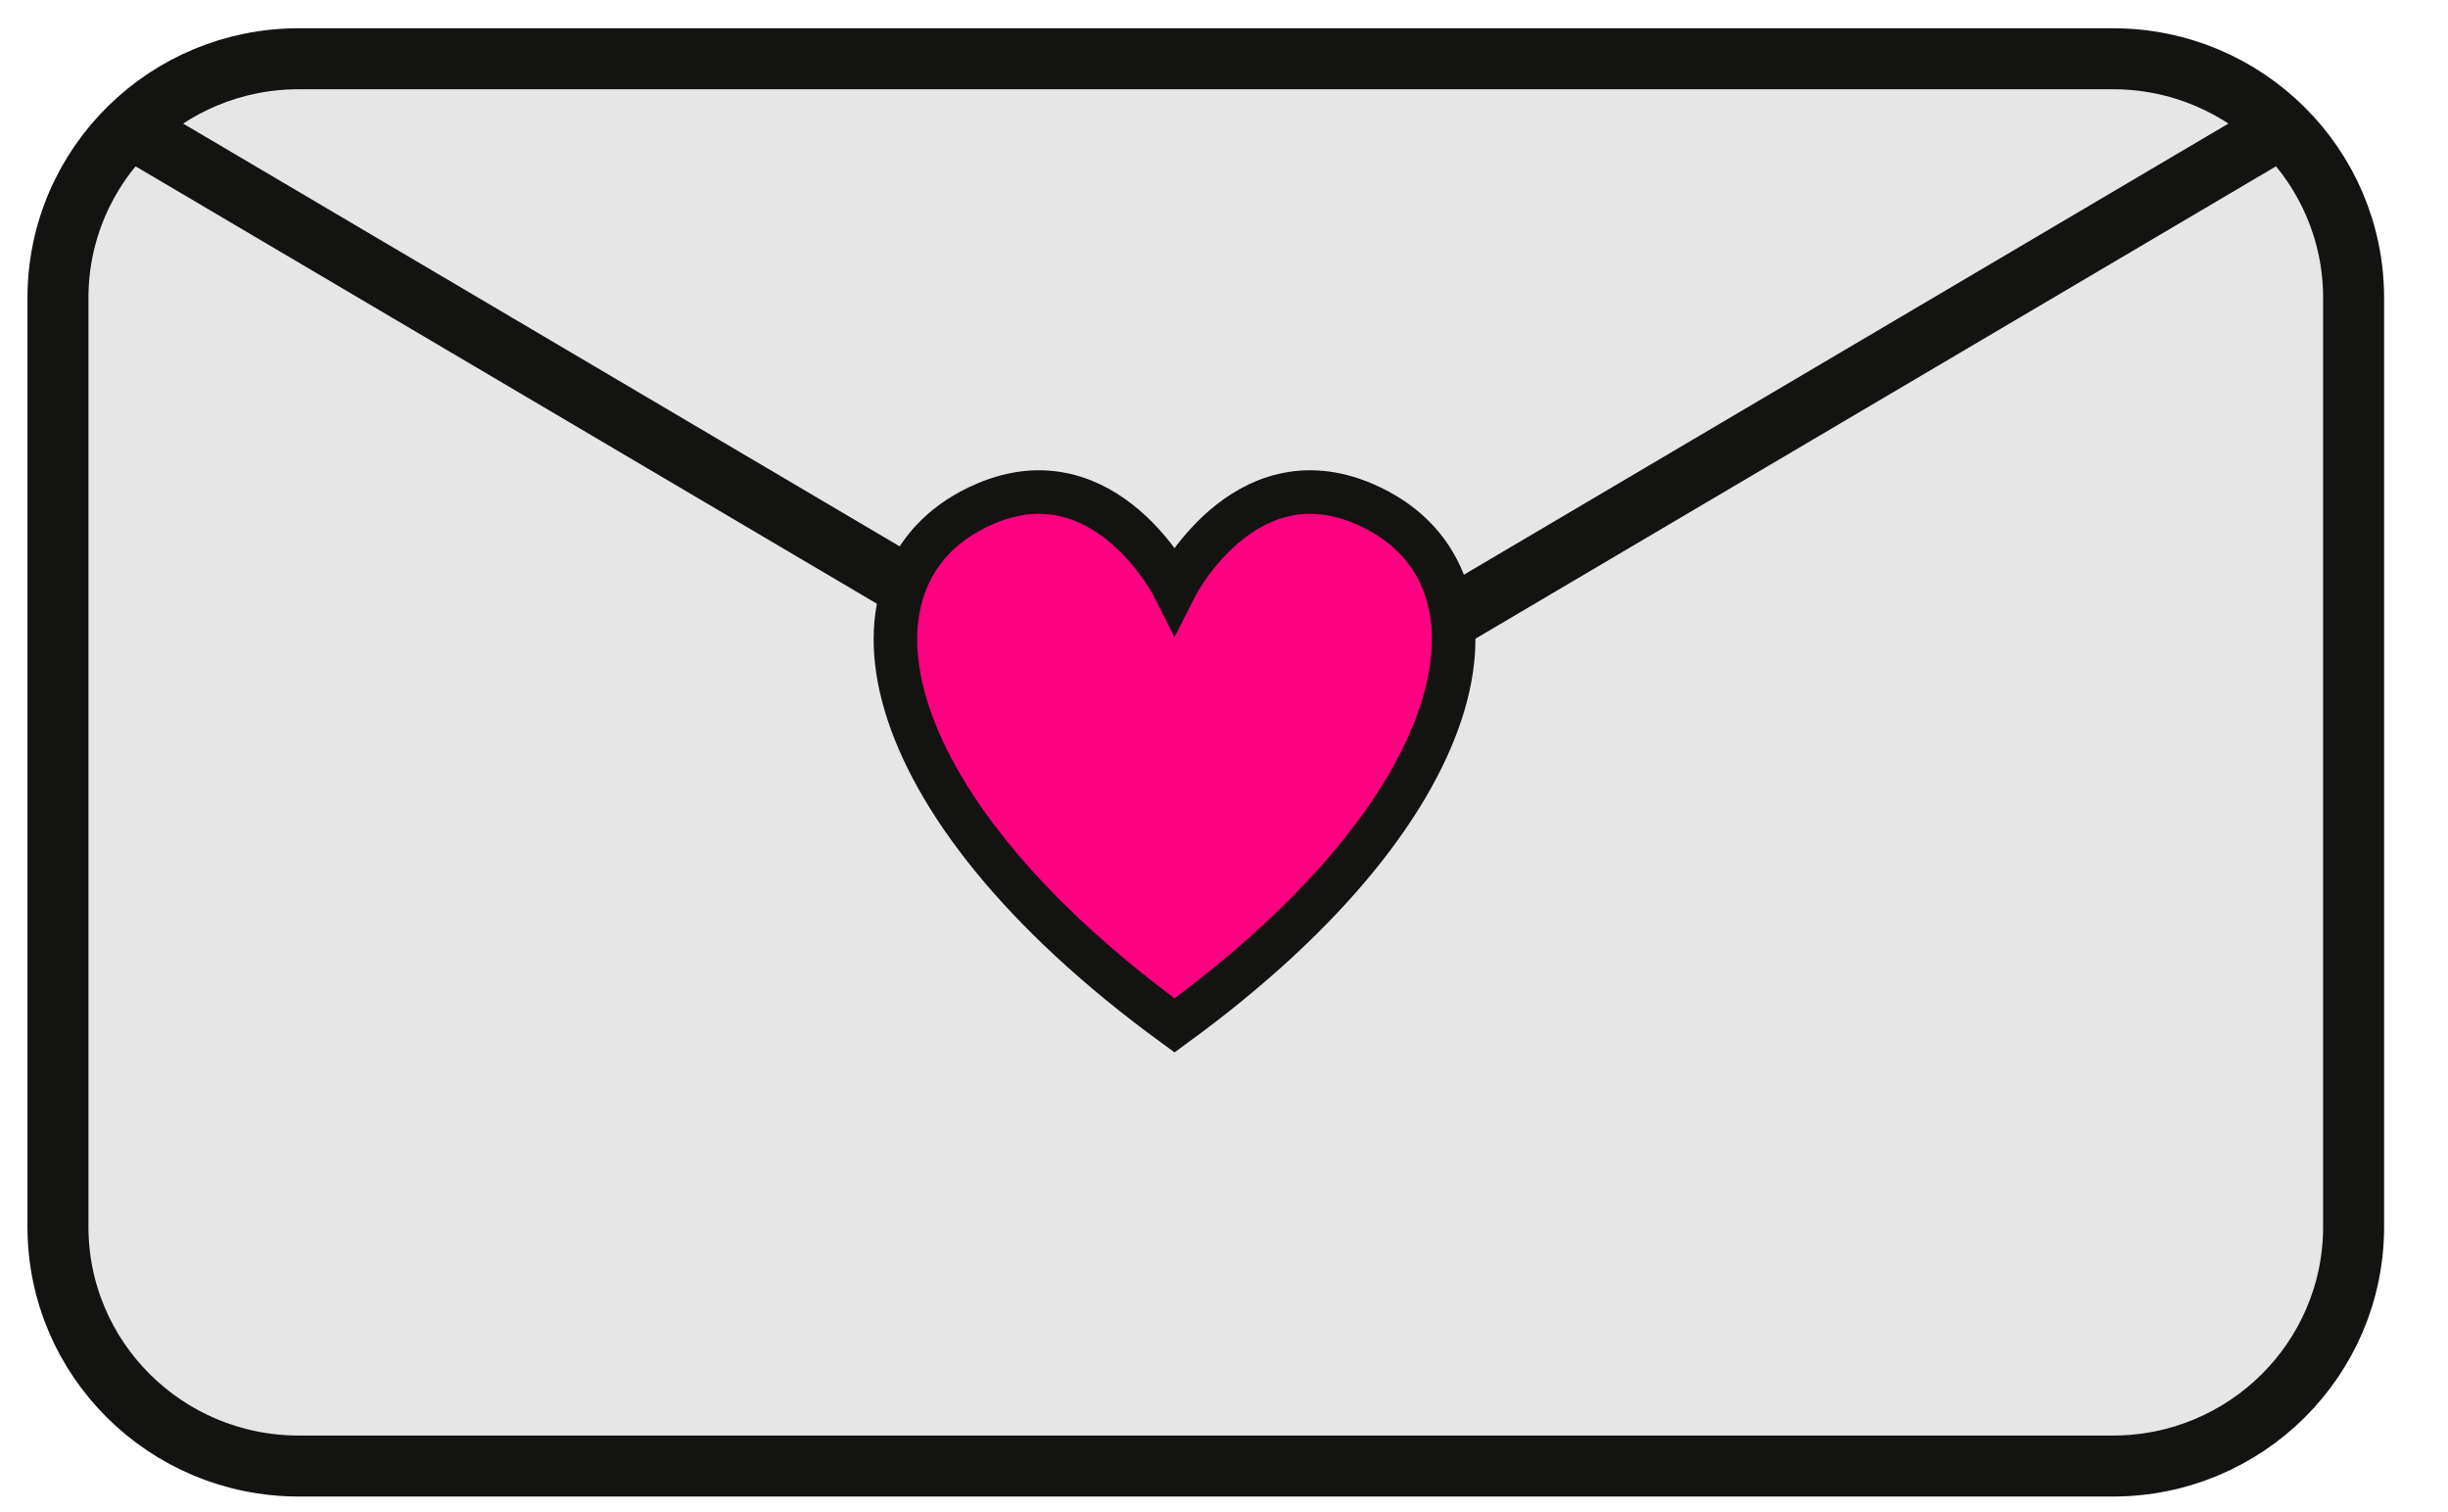
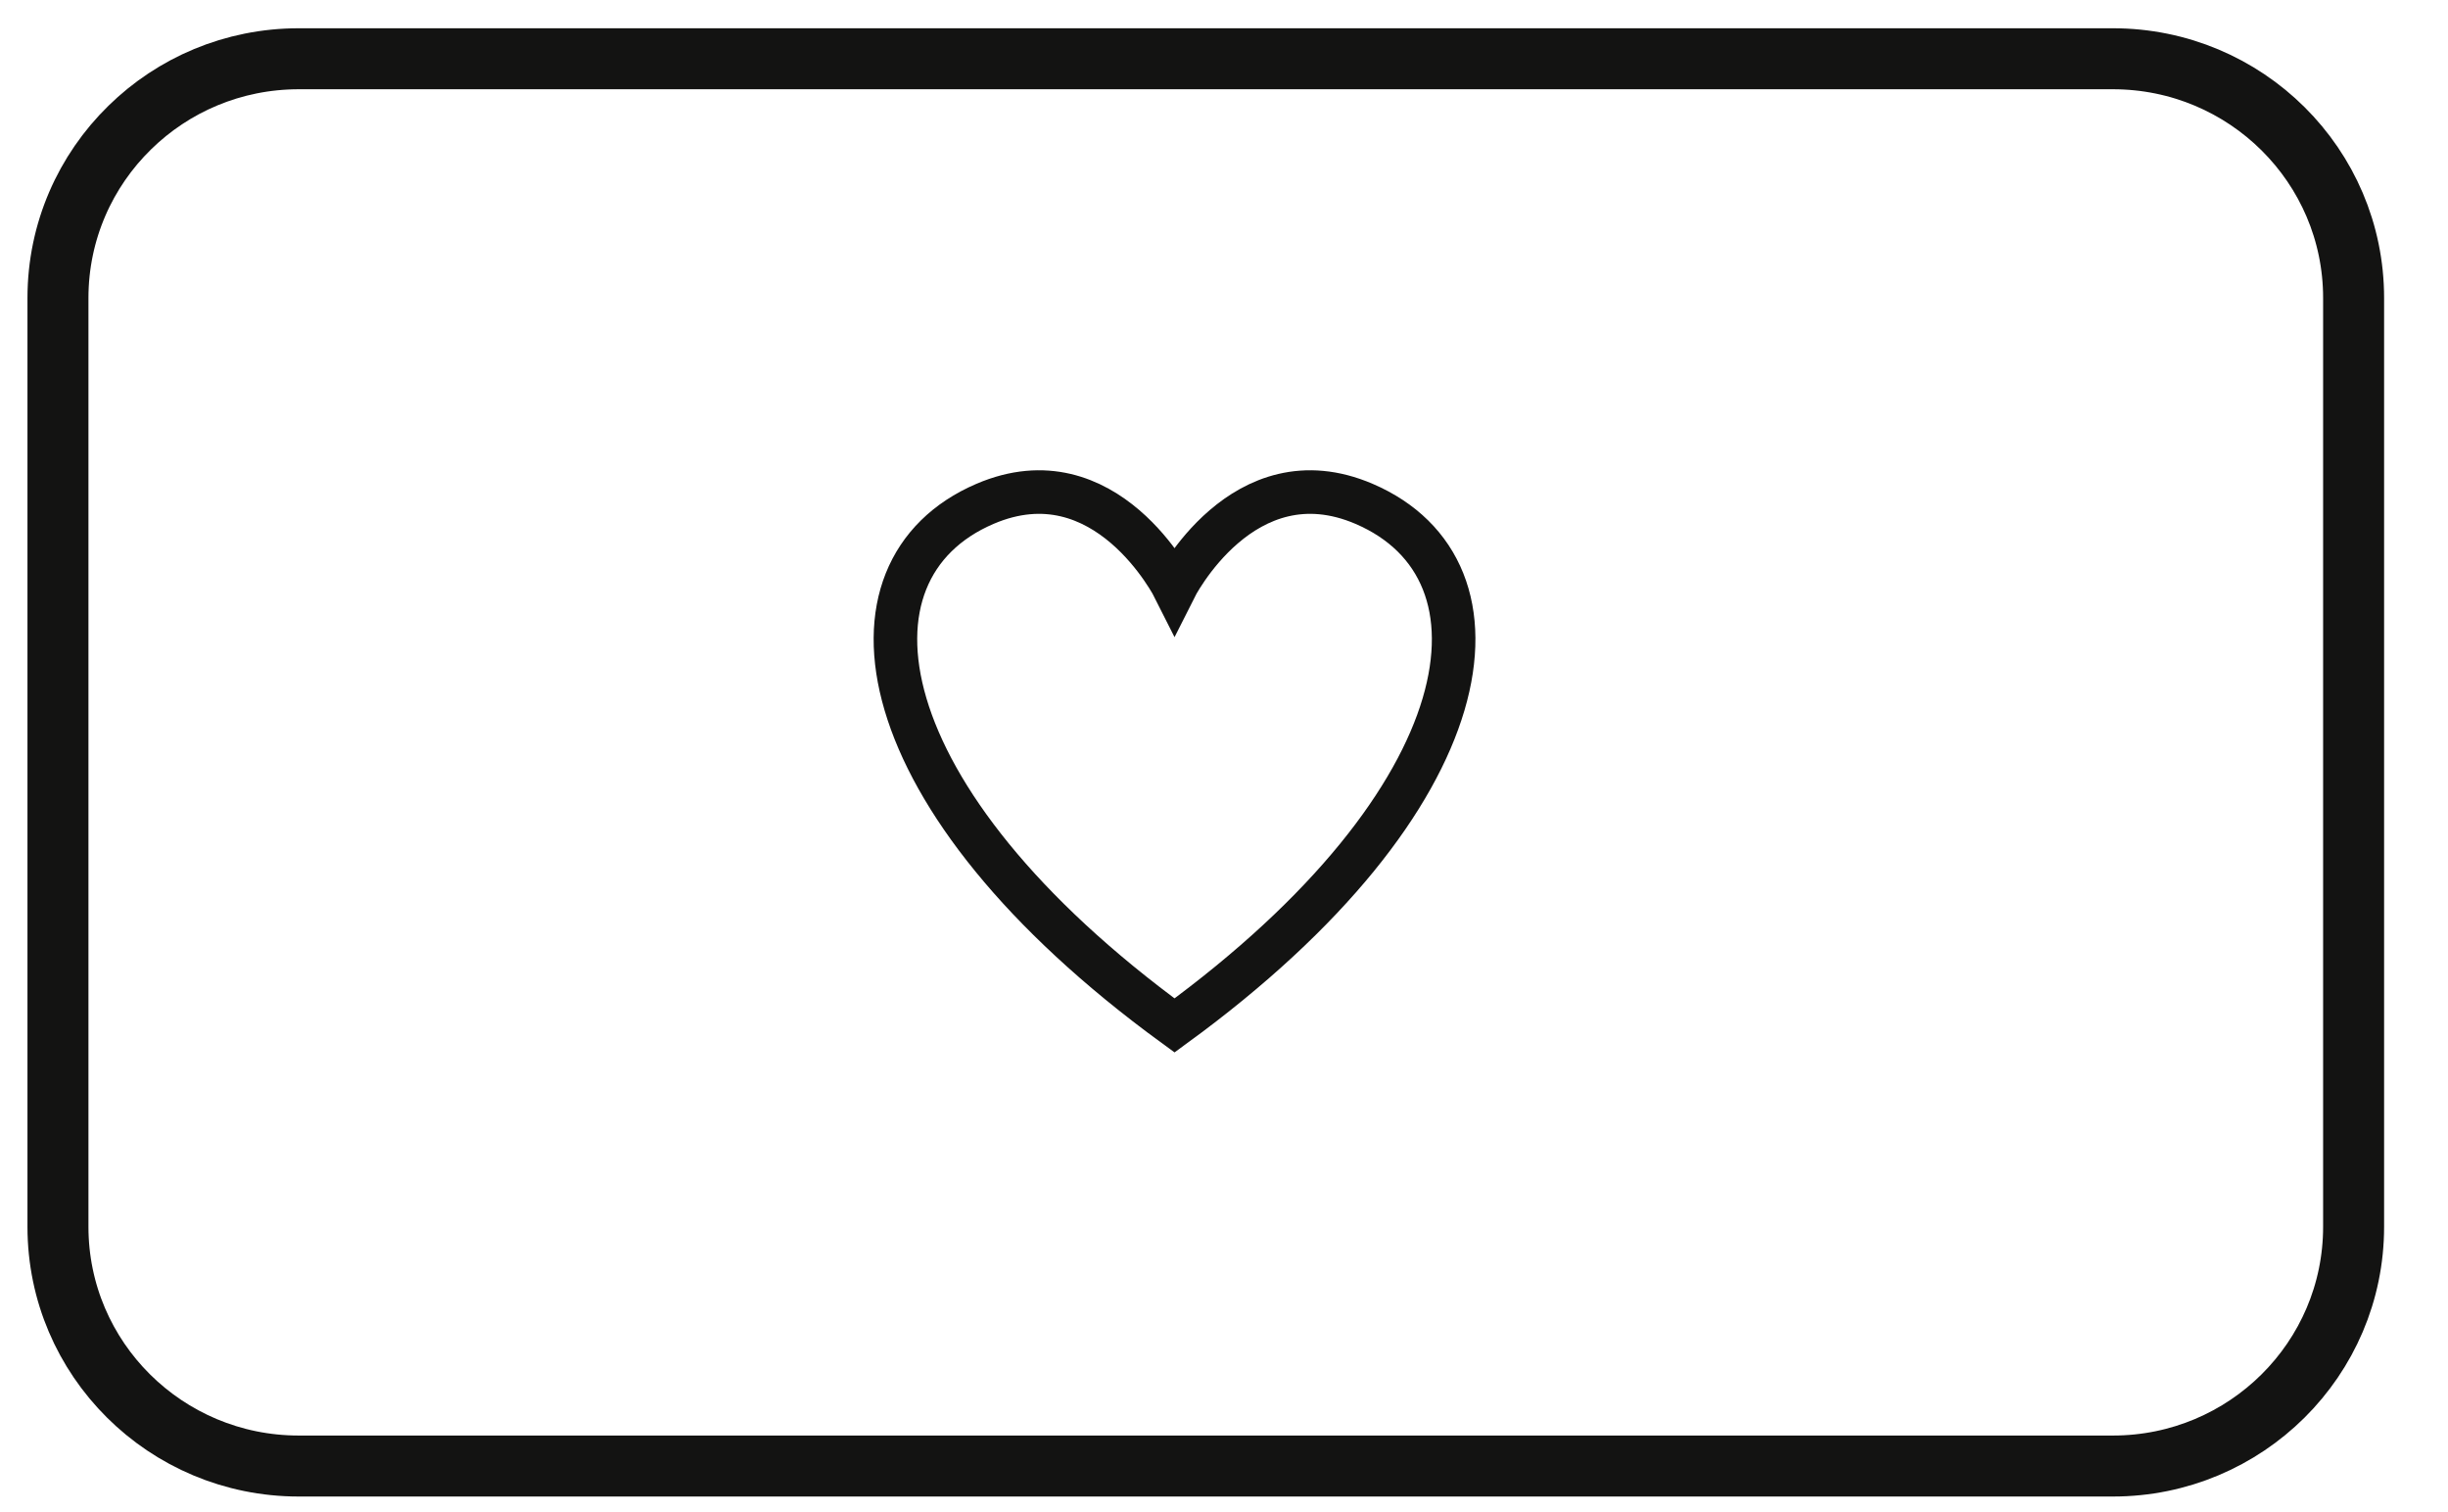
<svg xmlns="http://www.w3.org/2000/svg" width="34px" height="21px" viewBox="0 0 34 21" version="1.1">
  <title>Group 35</title>
  <desc>Created with Sketch.</desc>
  <g id="SITE" stroke="none" stroke-width="1" fill="none" fill-rule="evenodd">
    <g id="Group-35" transform="translate(0.805, 0.816)">
      <g id="Group-34">
-         <path d="M3.344,19.544 L28.541,19.544 C30.387,19.544 31.884,18.056 31.884,16.222 L31.884,3.322 C31.884,1.487 30.387,8.17124146e-14 28.541,8.17124146e-14 L3.344,8.17124146e-14 C2.43,8.17124146e-14 1.601,0.364 0.998,0.955 C0.382,1.557 1.27897692e-13,2.395 1.27897692e-13,3.322 L1.27897692e-13,16.222 C1.27897692e-13,18.056 1.497,19.544 3.344,19.544" id="Fill-805" fill="#E6E6E6" />
        <path d="M3.344,19.544 L28.541,19.544 C30.387,19.544 31.884,18.056 31.884,16.222 L31.884,3.322 C31.884,1.487 30.387,8.17124146e-14 28.541,8.17124146e-14 L3.344,8.17124146e-14 C2.43,8.17124146e-14 1.601,0.364 0.998,0.955 C0.382,1.557 1.27897692e-13,2.395 1.27897692e-13,3.322 L1.27897692e-13,16.222 C1.27897692e-13,18.056 1.497,19.544 3.344,19.544 Z" id="Stroke-807" stroke="#131312" stroke-width="0.847" />
        <g id="Group-812" transform="translate(0.998, 0.955)">
-           <polyline id="Fill-809" fill="#E6E6E6" points="29.888 0 14.944 8.817 2.39849782e-14 0" />
-           <polyline id="Stroke-811" stroke="#131312" stroke-width="0.847" points="29.888 0 14.944 8.817 2.39849782e-14 0" />
-         </g>
+           </g>
      </g>
-       <path d="M18.142,6.182 C16.458,5.459 15.508,7.357 15.508,7.357 C15.508,7.357 14.558,5.459 12.874,6.182 C10.741,7.098 11.19,10.276 15.508,13.425 C19.826,10.276 20.275,7.098 18.142,6.182" id="Fill-813" fill="#FF0080" />
      <path d="M18.142,6.182 C16.458,5.459 15.508,7.357 15.508,7.357 C15.508,7.357 14.558,5.459 12.874,6.182 C10.741,7.098 11.19,10.276 15.508,13.425 C19.826,10.276 20.275,7.098 18.142,6.182 Z" id="Stroke-815" stroke="#131312" stroke-width="0.605" />
    </g>
  </g>
</svg>